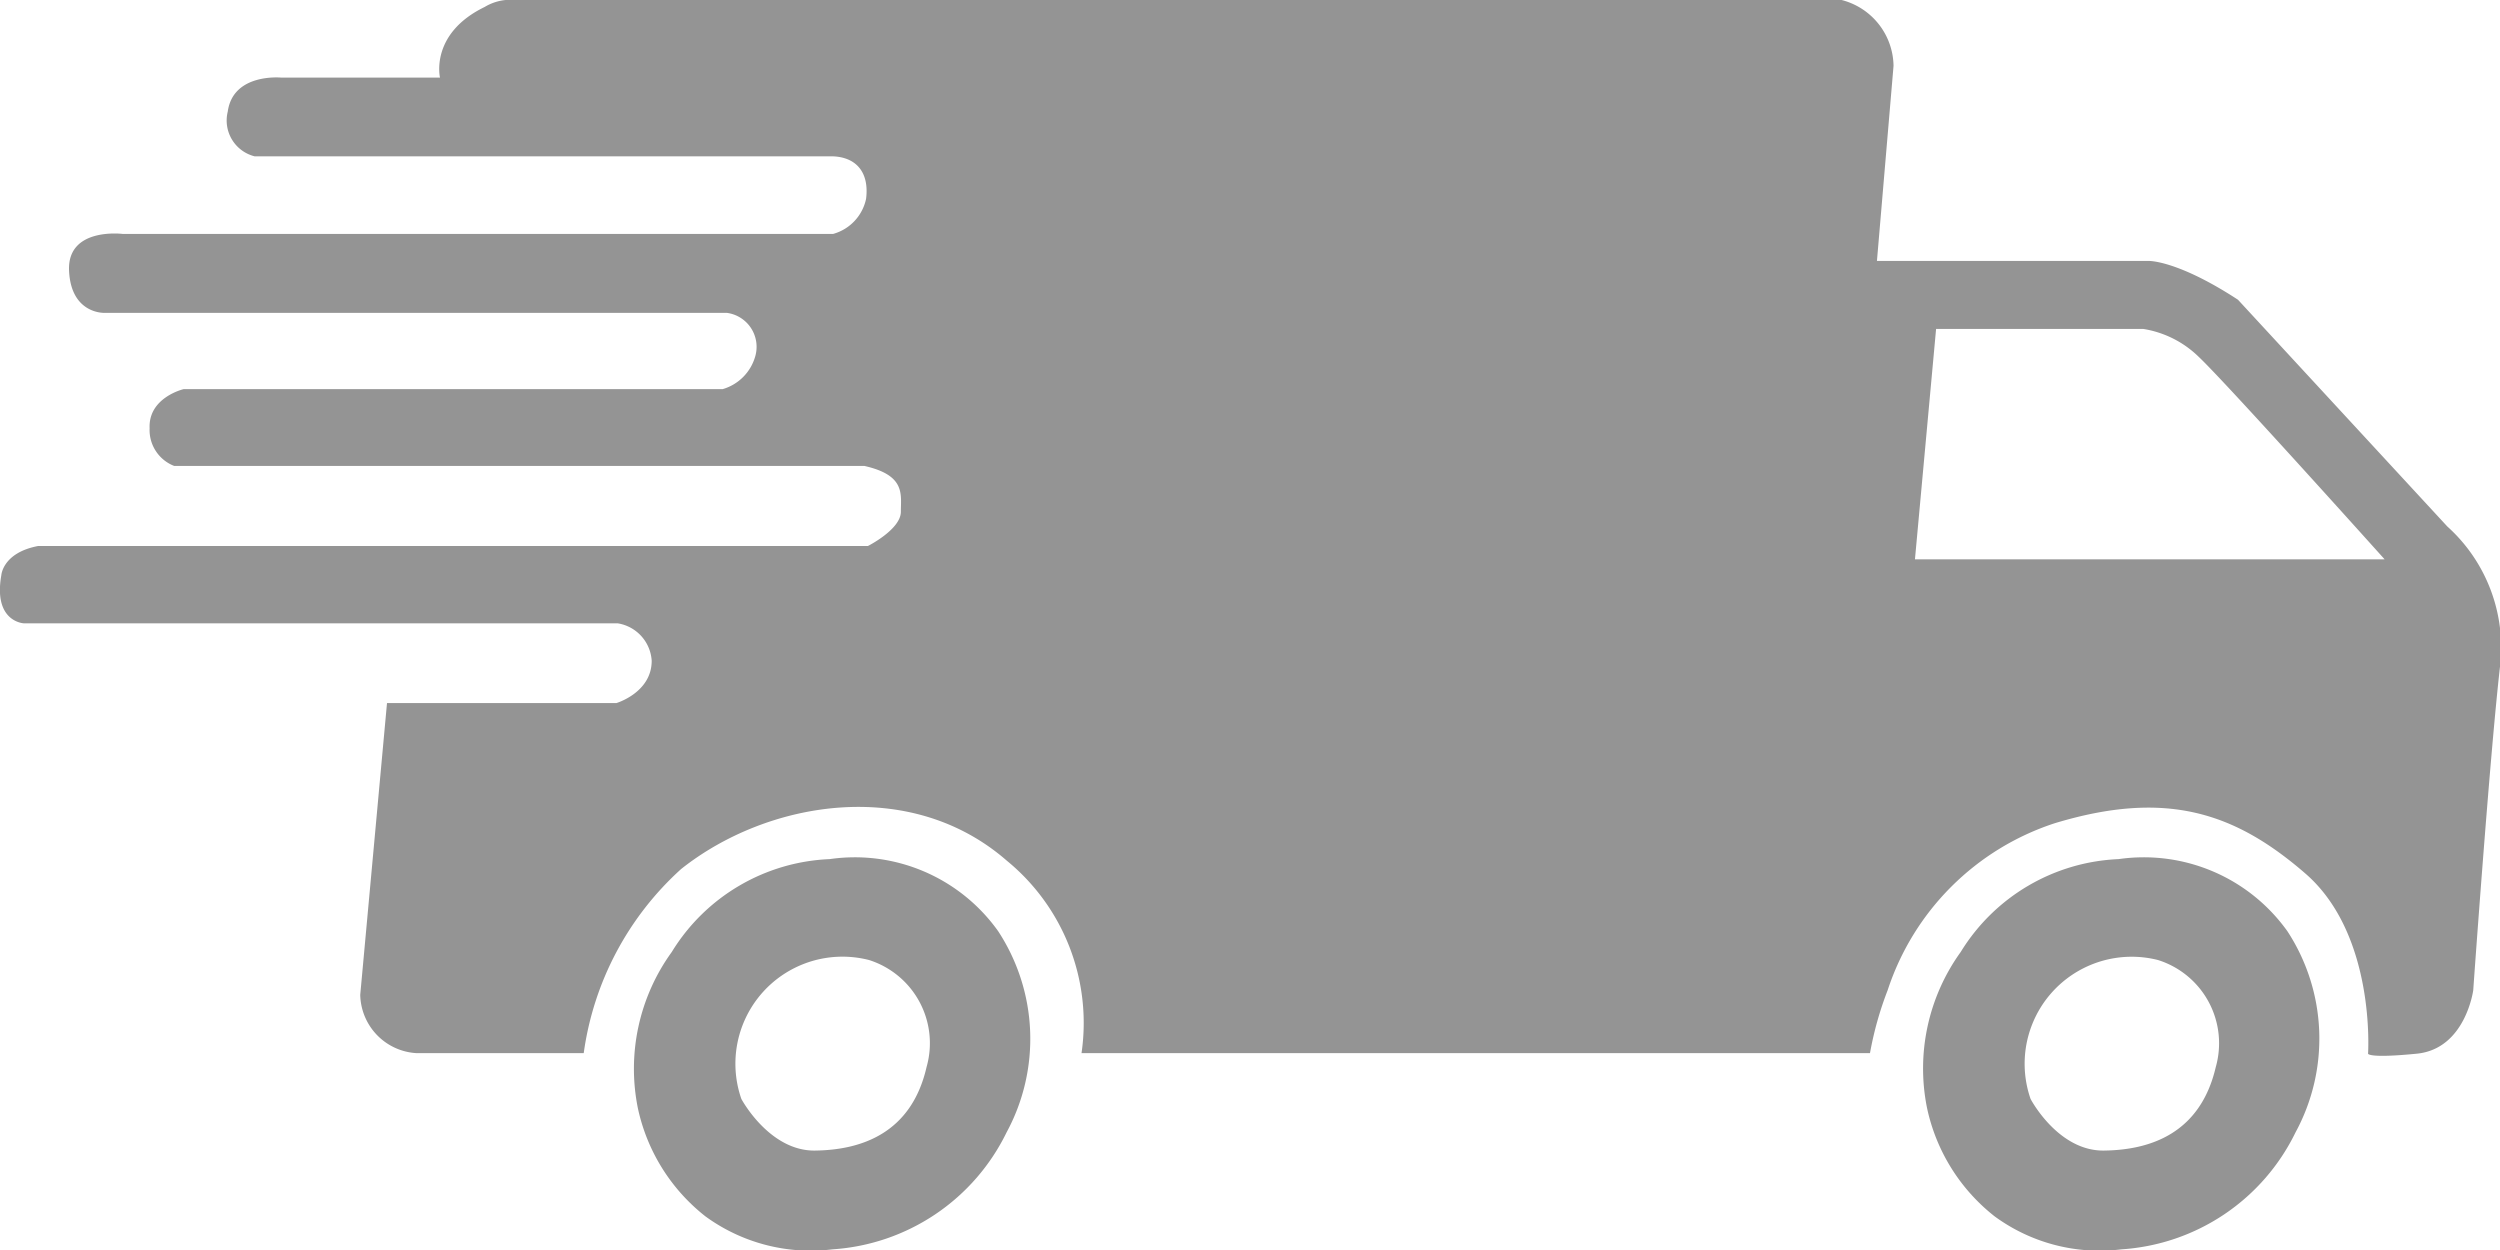
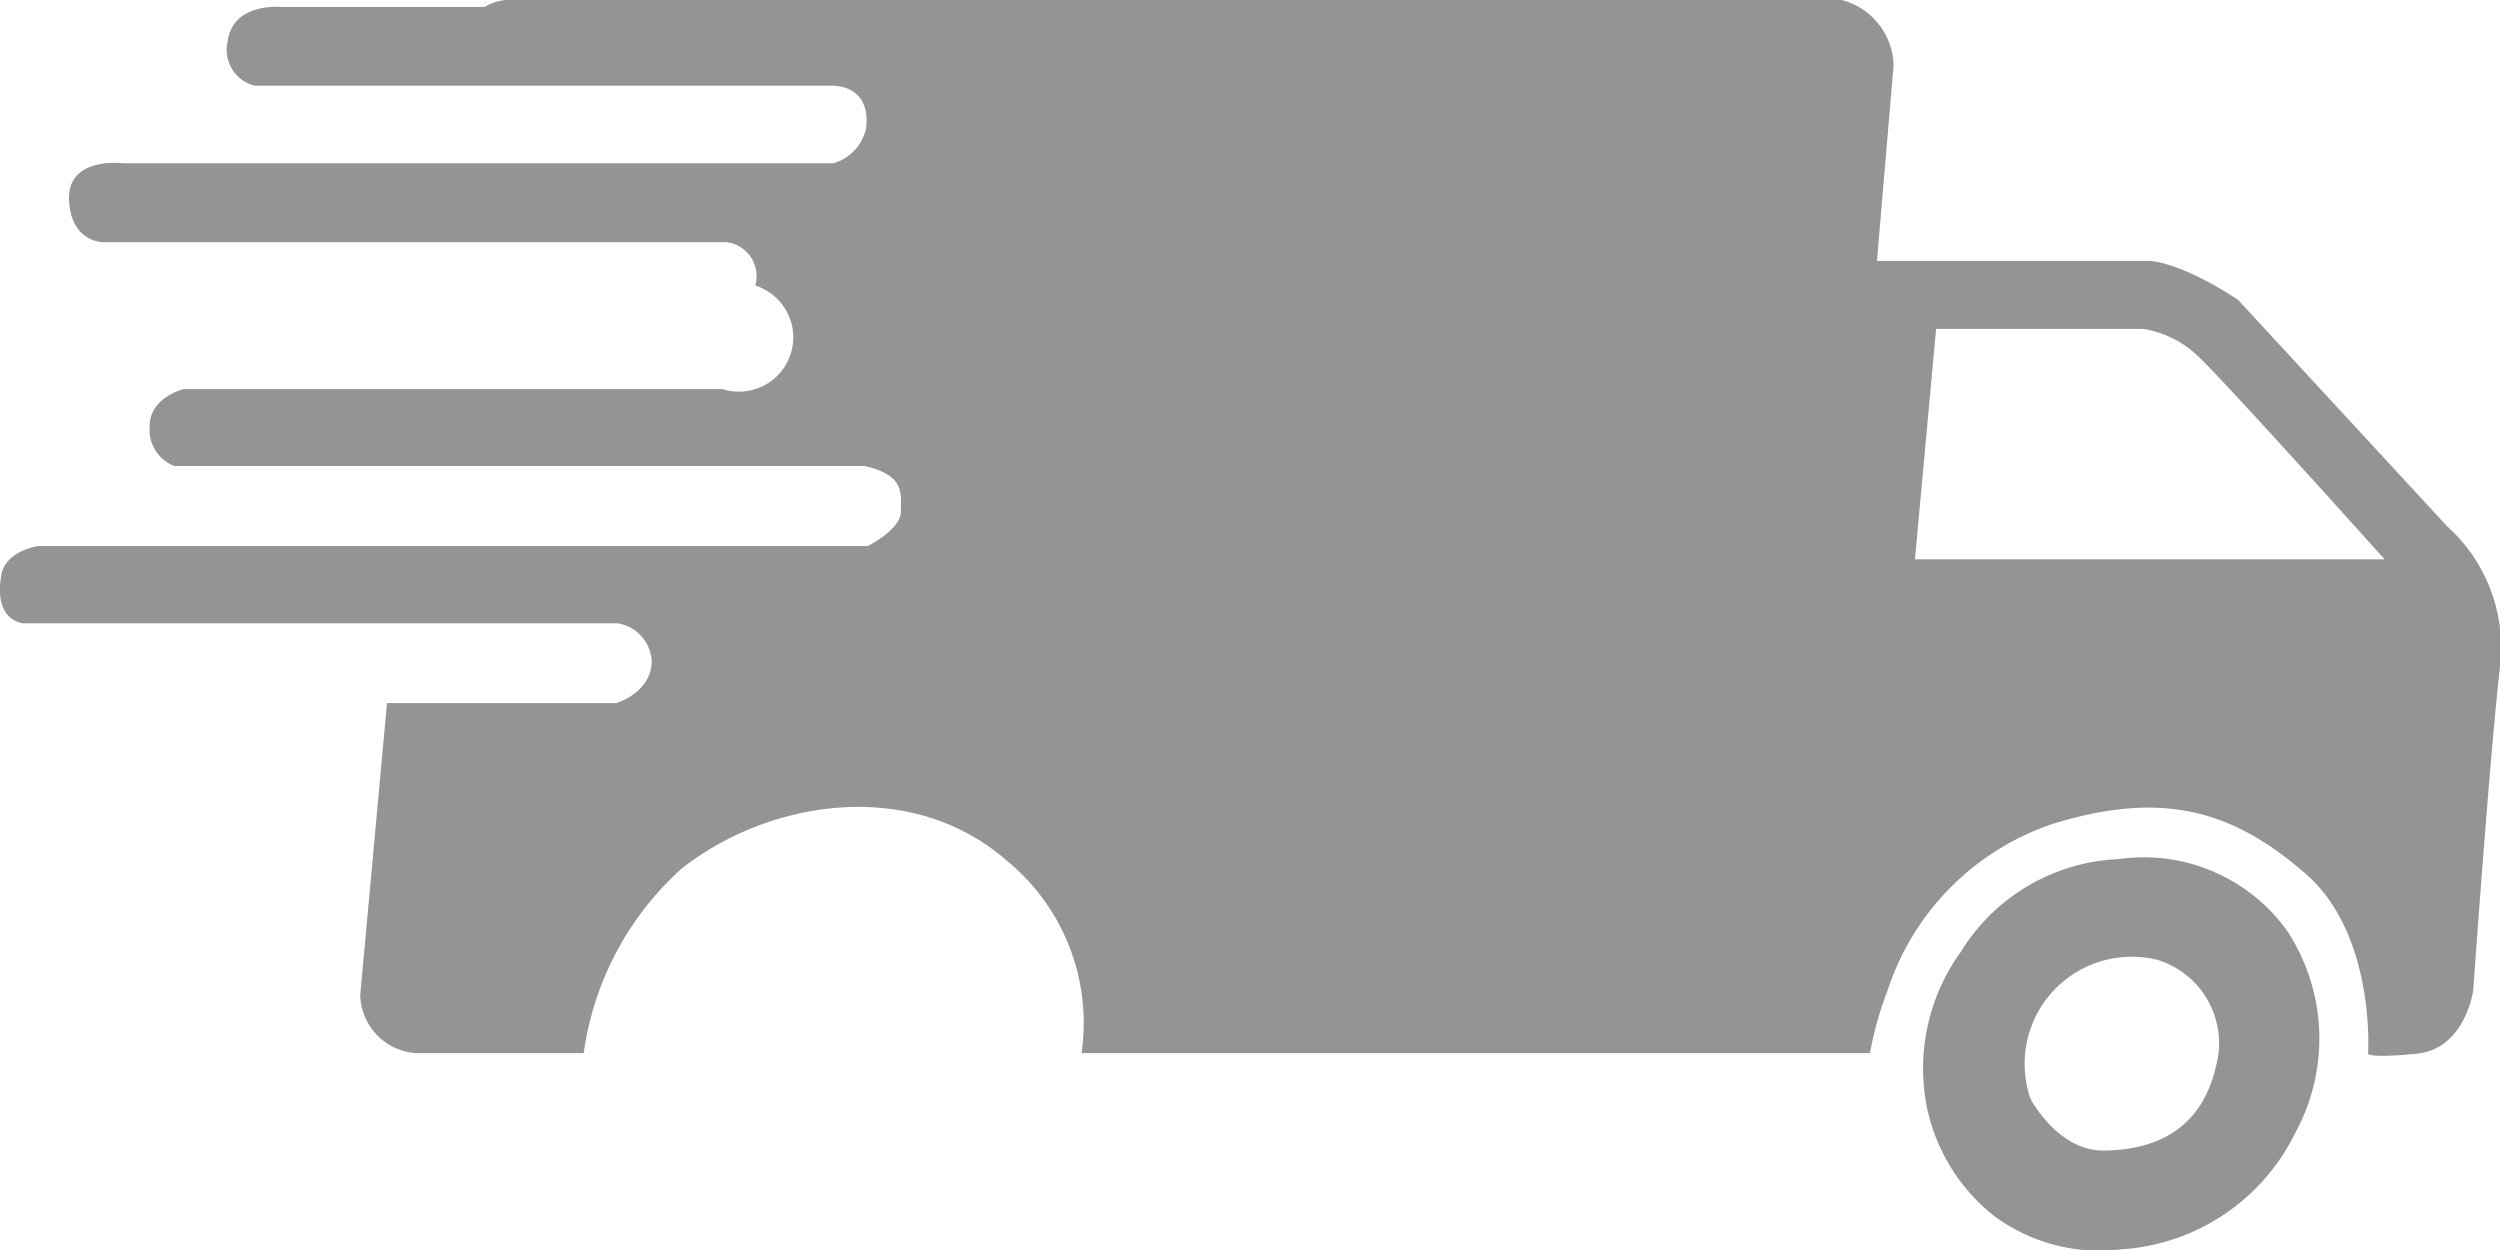
<svg xmlns="http://www.w3.org/2000/svg" width="93.41" height="46.71" viewBox="0 0 93.41 46.71">
  <defs>
    <style>.a{fill:#949494;}</style>
  </defs>
  <title>Быстрая доставка</title>
-   <path class="a" d="M91.44,19.67,83.62,11.2c-2.28-1.49-3.34-1.45-3.34-1.45H70.13l.62-7.29A2.58,2.58,0,0,0,68.81,0H19.25a1.86,1.86,0,0,0-1.14.26c-2.06,1-1.67,2.64-1.67,2.64H10.51s-1.8-.18-2,1.27a1.38,1.38,0,0,0,1,1.67s20.61,0,21.53,0,1.45.57,1.32,1.59a1.73,1.73,0,0,1-1.23,1.31H4.58s-2.07-.26-2,1.37,1.32,1.58,1.32,1.58H27.16a1.28,1.28,0,0,1,1.06,1.62A1.78,1.78,0,0,1,27,14.54H6.86S5.54,14.85,5.59,16a1.44,1.44,0,0,0,.92,1.41H32.3c1.54.35,1.36,1.05,1.36,1.71s-1.23,1.28-1.23,1.28h-31C.1,20.65.05,21.49.05,21.49c-.31,1.75.84,1.8.84,1.8H23.08a1.51,1.51,0,0,1,1.27,1.4c0,1.19-1.32,1.58-1.32,1.58H14.46l-1,10.9a2.23,2.23,0,0,0,2.11,2.18h6.24a11.37,11.37,0,0,1,3.64-6.88C28.66,29.92,34,29,37.62,32.16a7.83,7.83,0,0,1,2.79,7.19H69.87A12.74,12.74,0,0,1,70.53,37a9.76,9.76,0,0,1,6.24-6.24c4.16-1.26,6.73-.41,9.37,1.88s2.34,6.73,2.34,6.73,0,.18,1.82,0S92.41,37,92.41,37s.61-8.66,1-12.09A6.08,6.08,0,0,0,91.44,19.67ZM71.55,20.9l.79-8.61h7.74a3.83,3.83,0,0,1,2.08,1.05c1,.94,6.94,7.56,6.94,7.56Z" />
+   <path class="a" d="M91.44,19.67,83.62,11.2c-2.28-1.49-3.34-1.45-3.34-1.45H70.13l.62-7.29A2.58,2.58,0,0,0,68.81,0H19.25a1.86,1.86,0,0,0-1.14.26H10.51s-1.8-.18-2,1.27a1.38,1.38,0,0,0,1,1.67s20.61,0,21.53,0,1.45.57,1.32,1.59a1.73,1.73,0,0,1-1.23,1.31H4.58s-2.07-.26-2,1.37,1.32,1.58,1.32,1.58H27.16a1.28,1.28,0,0,1,1.06,1.62A1.78,1.78,0,0,1,27,14.54H6.86S5.54,14.85,5.59,16a1.44,1.44,0,0,0,.92,1.41H32.3c1.54.35,1.36,1.05,1.36,1.71s-1.23,1.28-1.23,1.28h-31C.1,20.65.05,21.49.05,21.49c-.31,1.75.84,1.8.84,1.8H23.08a1.51,1.51,0,0,1,1.27,1.4c0,1.19-1.32,1.58-1.32,1.58H14.46l-1,10.9a2.23,2.23,0,0,0,2.11,2.18h6.24a11.37,11.37,0,0,1,3.64-6.88C28.66,29.92,34,29,37.62,32.16a7.83,7.83,0,0,1,2.79,7.19H69.87A12.74,12.74,0,0,1,70.53,37a9.76,9.76,0,0,1,6.24-6.24c4.16-1.26,6.73-.41,9.37,1.88s2.34,6.73,2.34,6.73,0,.18,1.82,0S92.41,37,92.41,37s.61-8.66,1-12.09A6.08,6.08,0,0,0,91.44,19.67ZM71.55,20.9l.79-8.61h7.74a3.83,3.83,0,0,1,2.08,1.05c1,.94,6.94,7.56,6.94,7.56Z" />
  <path class="a" d="M85.47,34.8a6.59,6.59,0,0,0-6.31-2.7,7.28,7.28,0,0,0-5.9,3.47A7.44,7.44,0,0,0,72,41.39a7,7,0,0,0,2.53,4.06,6.64,6.64,0,0,0,4.74,1.23,7.79,7.79,0,0,0,6.5-4.37A7.34,7.34,0,0,0,85.47,34.8Zm-2.68,5.07c-.58,2.49-2.46,3.1-4.18,3.12s-2.74-1.93-2.74-1.93a4,4,0,0,1,4.76-5.19A3.26,3.26,0,0,1,82.79,39.87Z" />
-   <path class="a" d="M37.3,34.8A6.57,6.57,0,0,0,31,32.1a7.27,7.27,0,0,0-5.9,3.47,7.44,7.44,0,0,0-1.27,5.82,7,7,0,0,0,2.53,4.06,6.68,6.68,0,0,0,4.75,1.23,7.8,7.8,0,0,0,6.5-4.37A7.34,7.34,0,0,0,37.3,34.8Zm-2.68,5.07c-.57,2.49-2.46,3.1-4.17,3.12s-2.75-1.93-2.75-1.93a4,4,0,0,1,4.77-5.19A3.26,3.26,0,0,1,34.62,39.87Z" />
</svg>